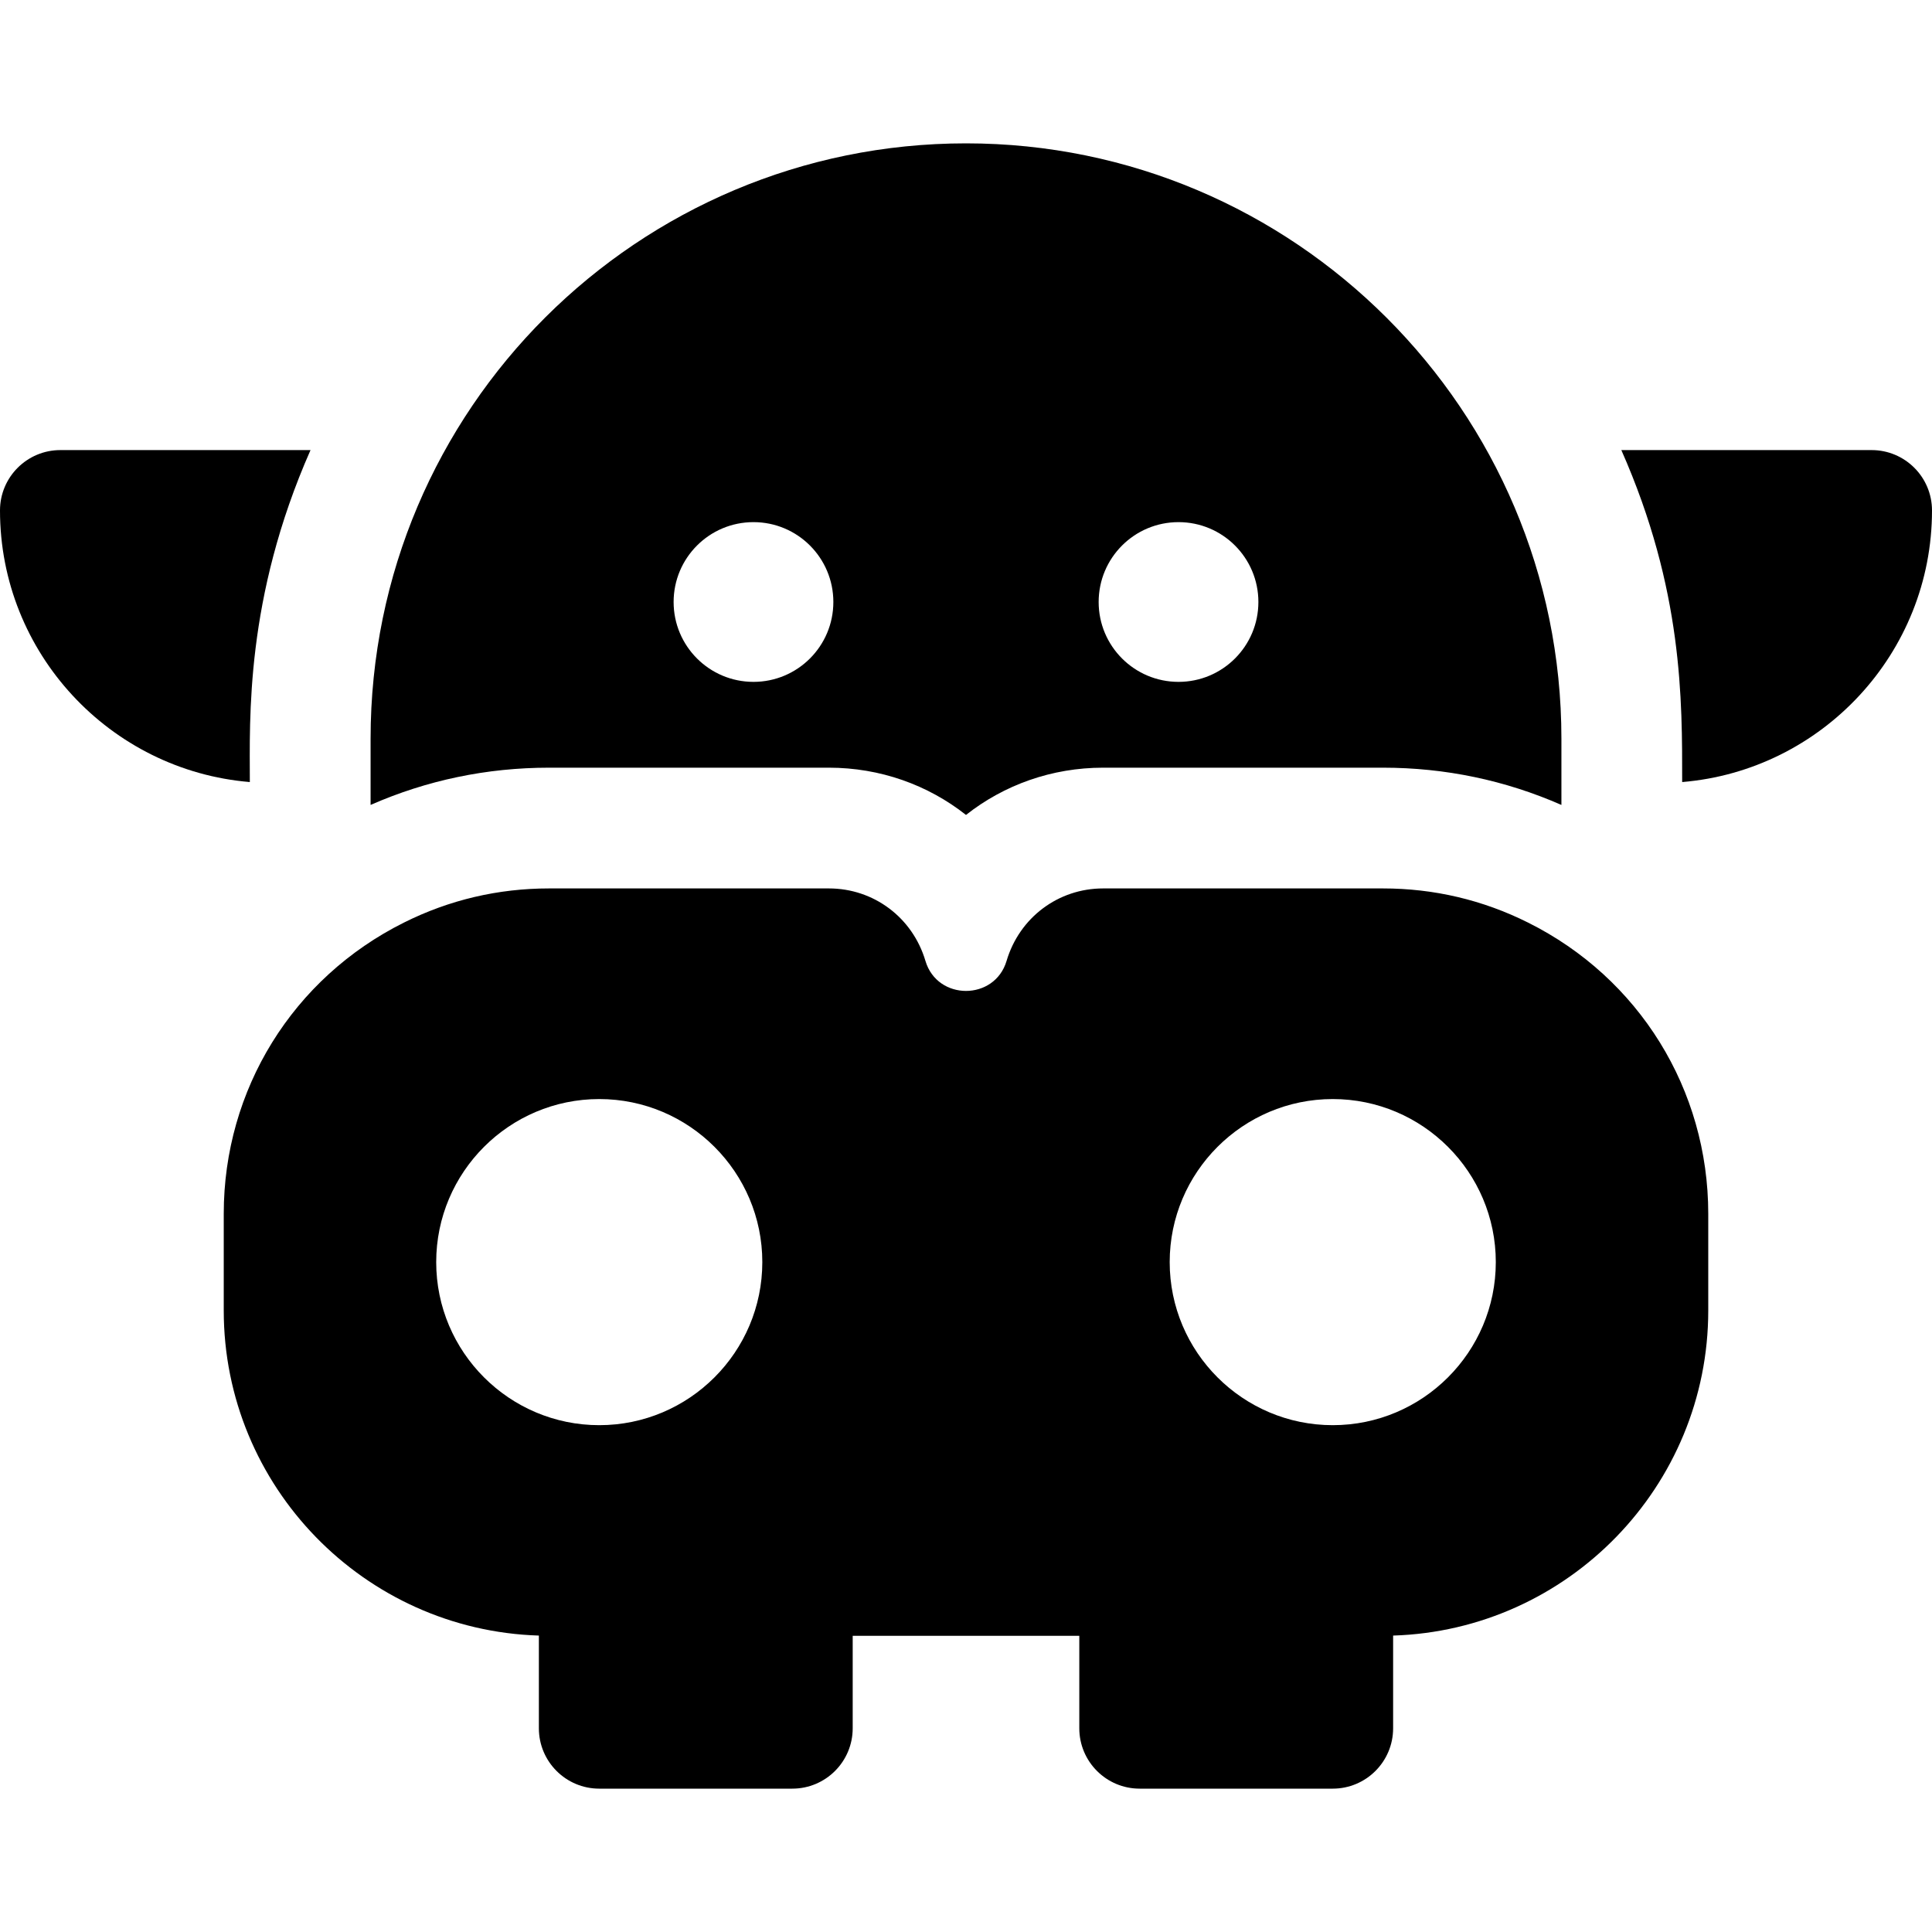
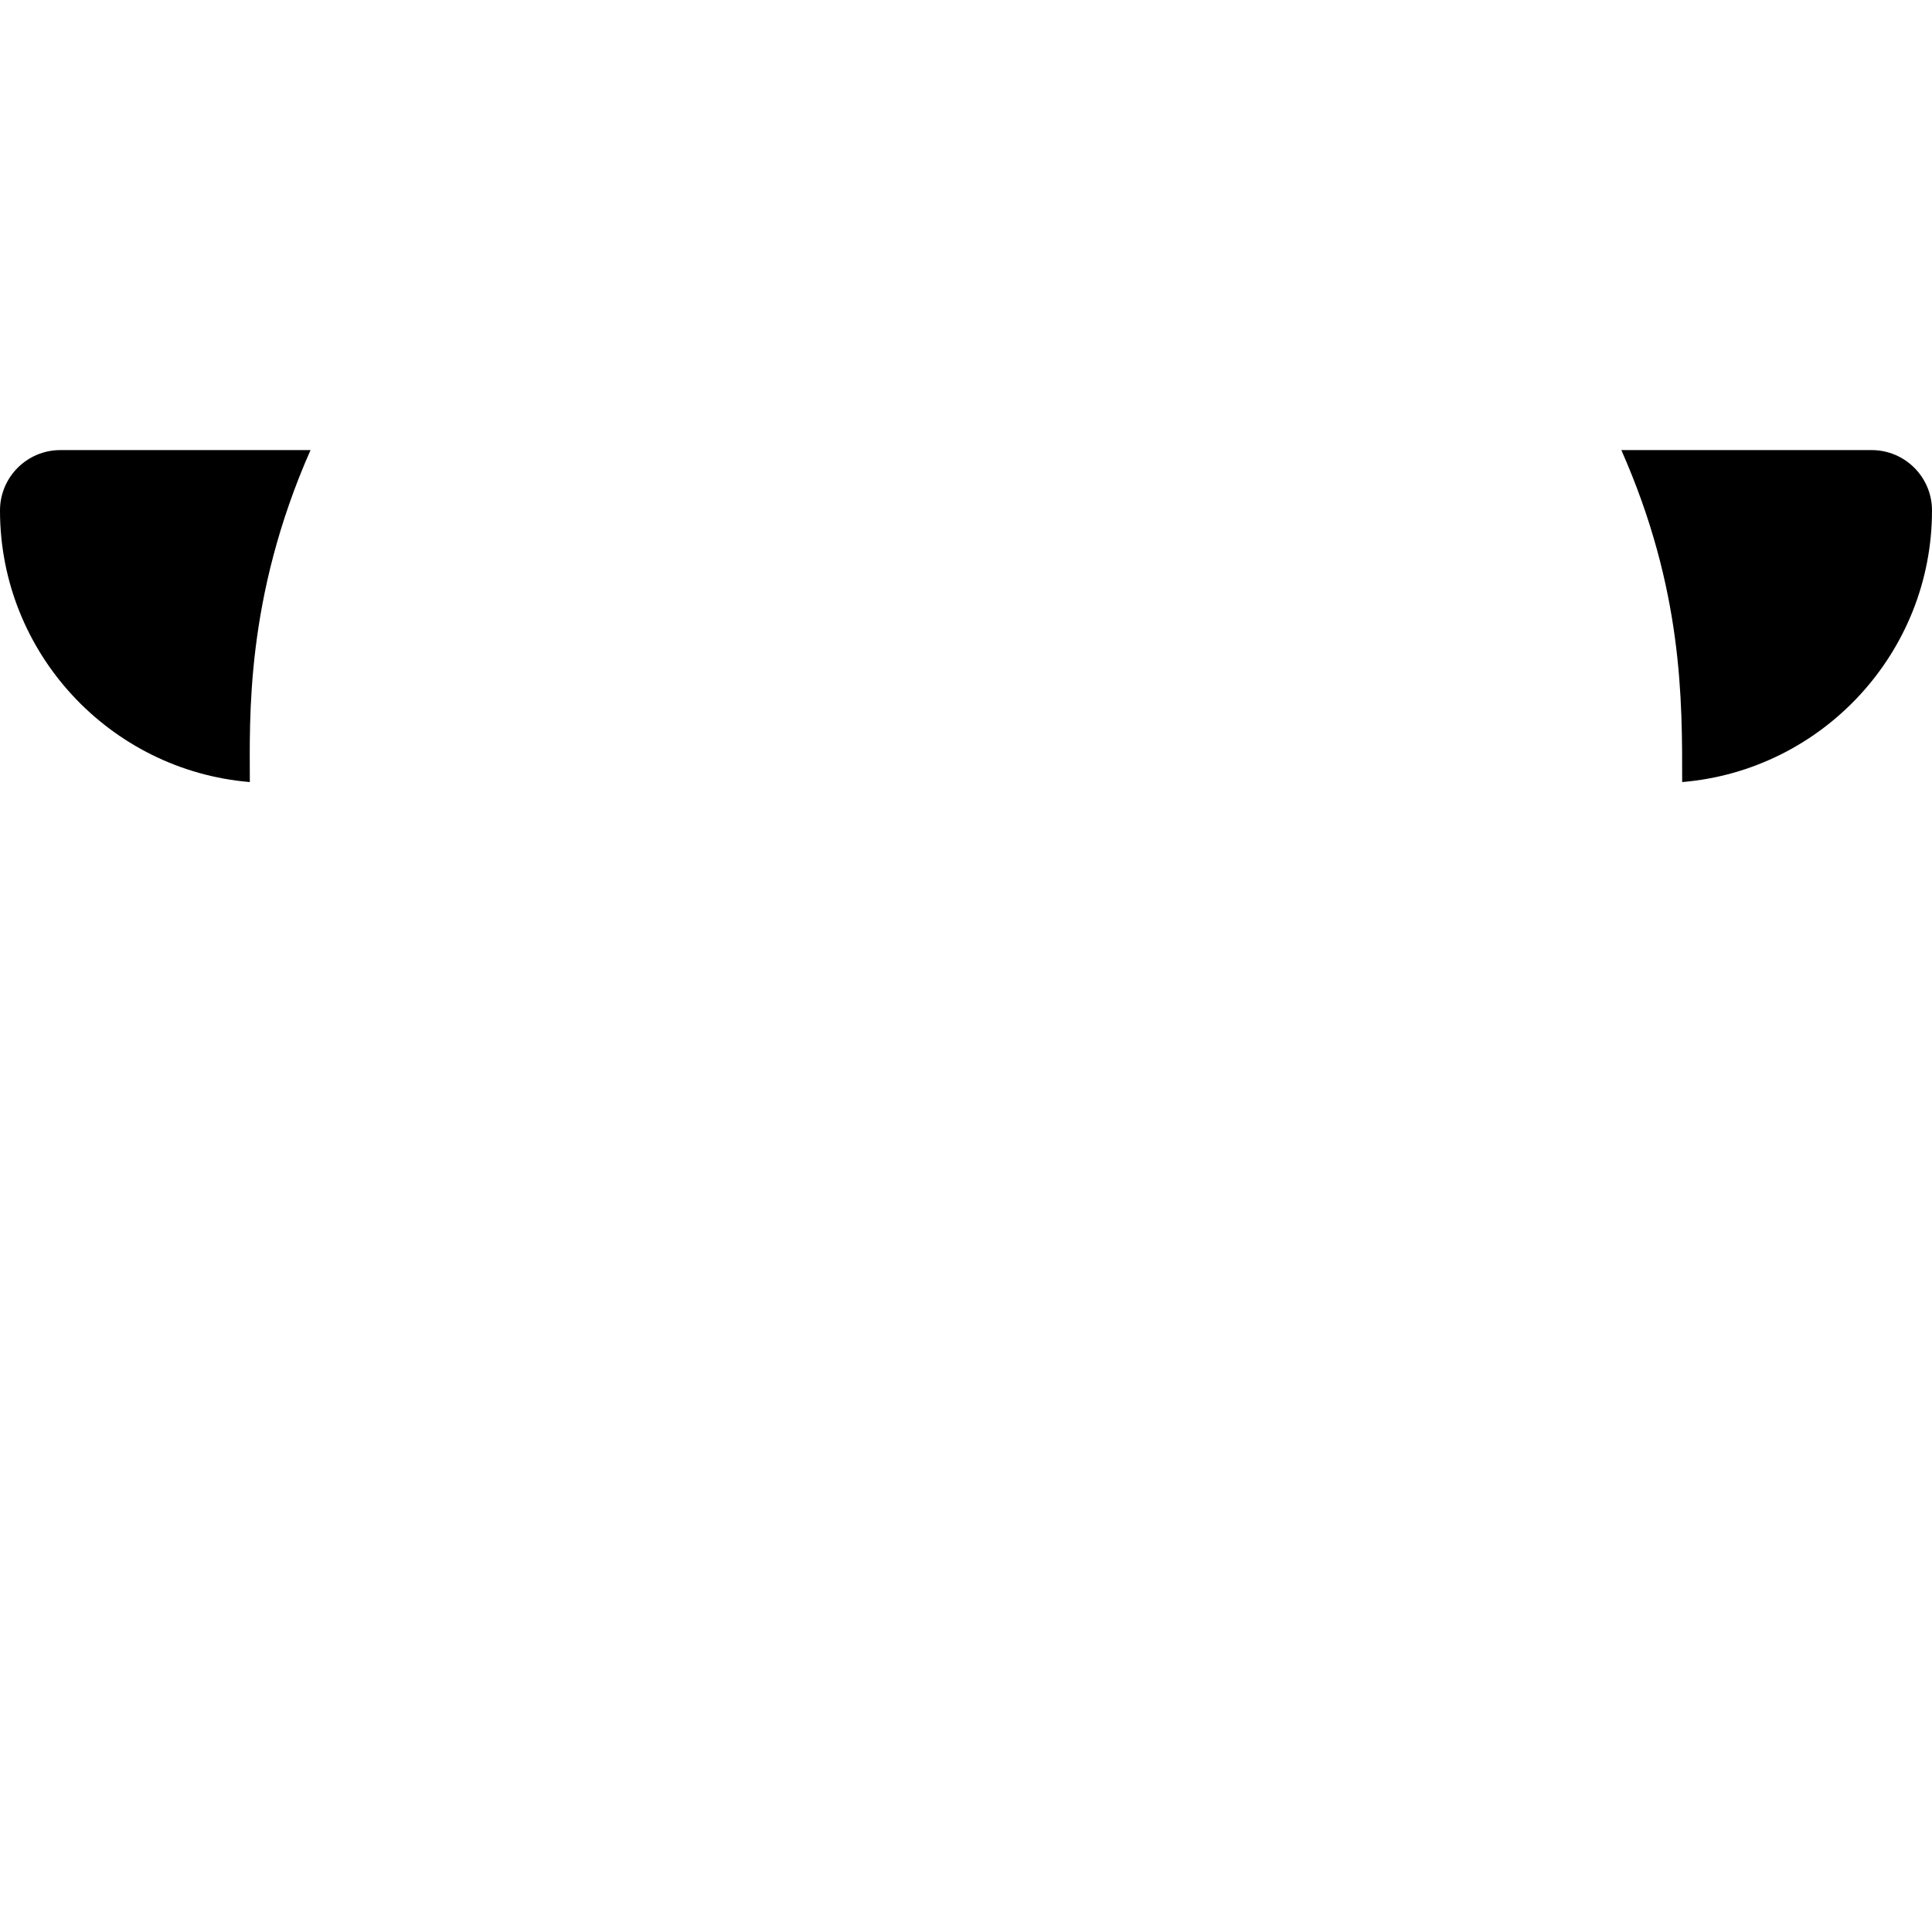
<svg xmlns="http://www.w3.org/2000/svg" fill="#000000" height="800px" width="800px" version="1.1" id="Layer_1" viewBox="0 0 511.999 511.999" xml:space="preserve">
  <g>
    <g>
-       <path d="M404.947,244.492c-12.01-6.005-24.954-9.05-38.471-9.05h-74.13c-11.898,0-22.183,7.716-25.594,19.204    c-3.149,10.609-18.351,10.618-21.502-0.001c-3.41-11.487-13.696-19.203-25.594-19.203h-74.131    c-13.519,0-26.463,3.044-38.457,9.042c-29.468,14.691-47.773,44.265-47.773,77.178v25.632c0,46.63,37.22,84.707,83.513,86.15    v24.564c0,8.836,7.164,16,16,16h51.166c8.836,0,16-7.164,16-16v-24.496h60.052v24.496c0,8.836,7.164,16,16,16h51.166    c8.836,0,16-7.164,16-16v-24.564c46.292-1.443,83.513-39.519,83.513-86.15v-25.632    C452.704,288.748,434.399,259.175,404.947,244.492z M158.809,377.684c-23.826,0-43.211-19.385-43.211-43.212    c0-23.826,19.385-43.211,43.211-43.211s43.211,19.385,43.211,43.211C202.019,358.3,182.635,377.684,158.809,377.684z     M353.191,377.684c-23.826,0-43.211-19.385-43.211-43.212c0-23.826,19.385-43.211,43.211-43.211    c23.826,0,43.211,19.385,43.211,43.211C396.402,358.3,377.018,377.684,353.191,377.684z" />
-     </g>
+       </g>
  </g>
  <g>
    <g>
      <path d="M82.291,119.277H16c-8.836,0-16,7.164-16,16c0,37.805,29.189,68.9,66.208,71.975    C66.208,190.45,64.937,158.57,82.291,119.277z" />
    </g>
  </g>
  <g>
    <g>
      <path d="M496,119.277h-66.331c16.385,37.051,16.122,66.334,16.122,87.975c37.019-3.075,66.208-34.17,66.208-71.975    C512,126.441,504.836,119.277,496,119.277z" />
    </g>
  </g>
  <g>
    <g>
-       <path d="M256,37.99c-86.799,0-157.792,70.276-157.792,157.793v17.531c14.908-6.544,30.801-9.872,47.316-9.872h74.13    c13.623,0,26.284,4.582,36.345,12.524c10.062-7.942,22.72-12.524,36.345-12.524h74.13c16.502,0,32.388,3.325,47.316,9.874v-17.533    C413.792,108.777,343.006,37.99,256,37.99z M199.681,180.703c-11.69,0-21.166-9.476-21.166-21.166s9.476-21.166,21.166-21.166    c11.69,0,21.166,9.476,21.166,21.166S211.371,180.703,199.681,180.703z M312.319,180.703c-11.69,0-21.166-9.476-21.166-21.166    s9.476-21.166,21.166-21.166s21.166,9.476,21.166,21.166S324.009,180.703,312.319,180.703z" />
-     </g>
+       </g>
  </g>
</svg>